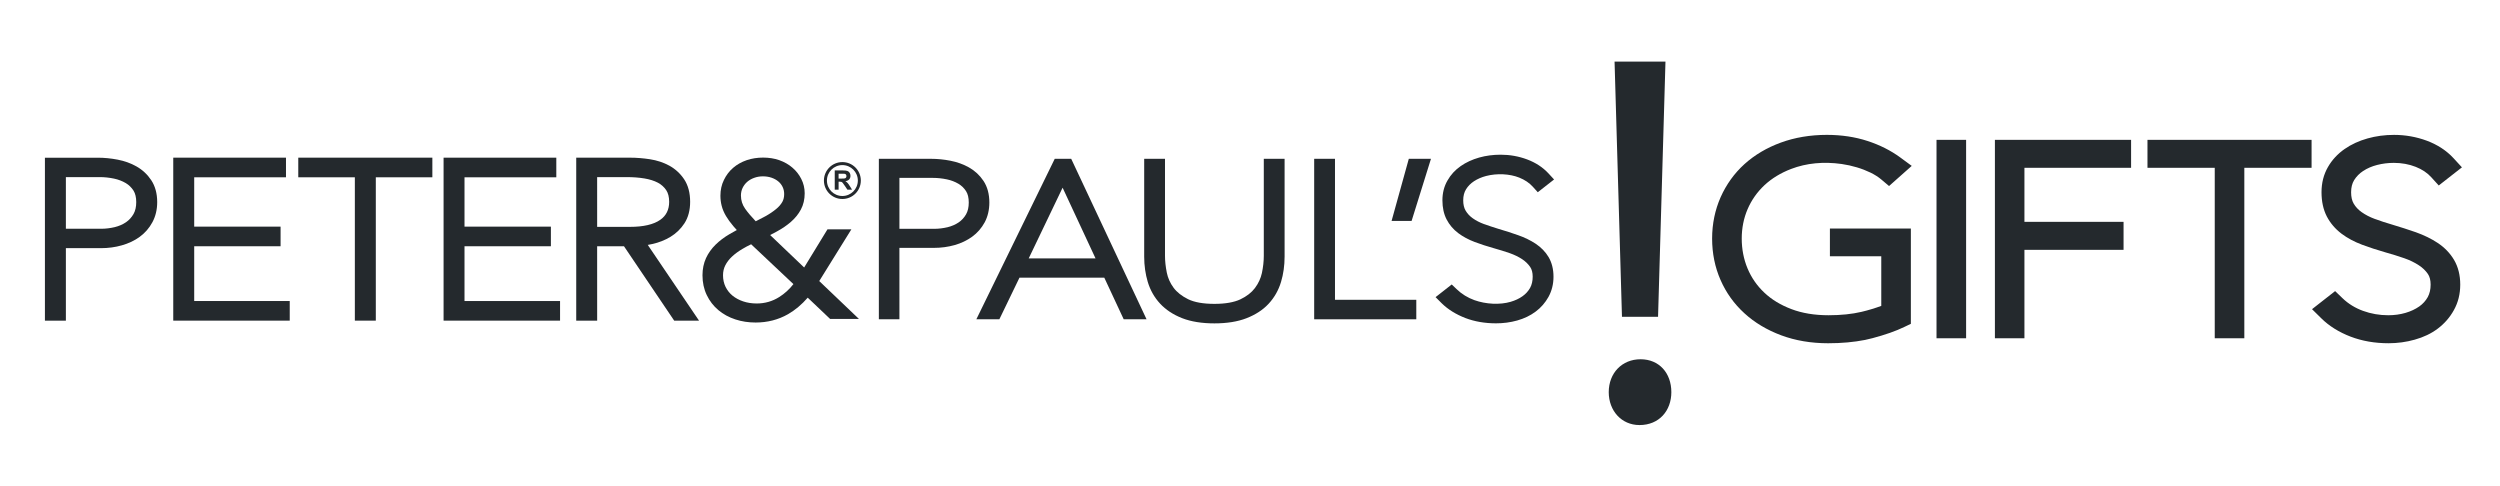
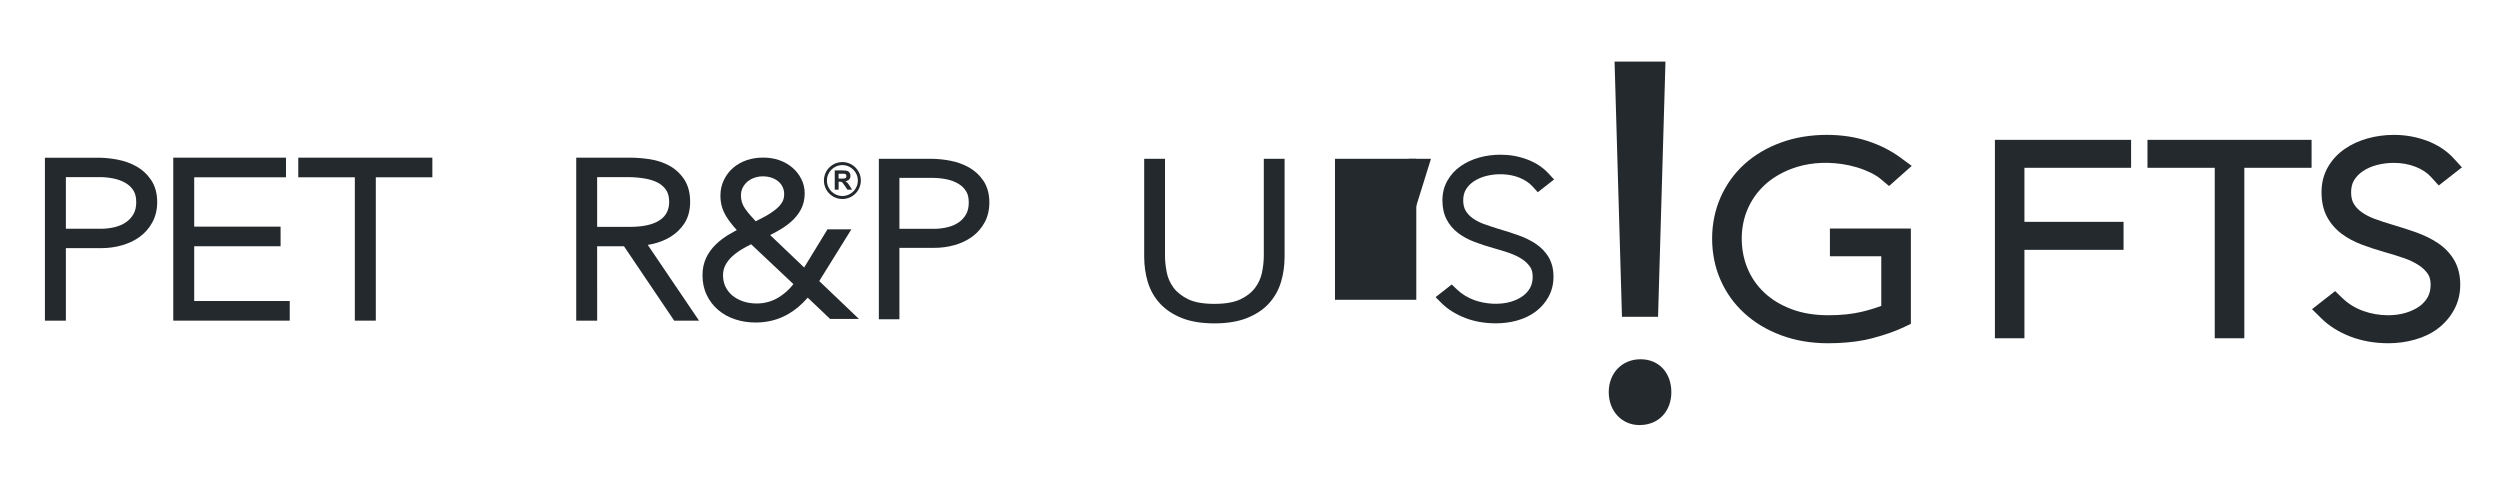
<svg xmlns="http://www.w3.org/2000/svg" width="216" height="42" viewBox="0 0 216 42" fill="none">
-   <path d="M169.872 12.083H167.315V29.226H169.872V12.083Z" fill="#24292D" />
  <path d="M174.911 21.586H183.475V19.167H174.911V14.498H184.126V12.083H172.36V29.226H174.911V21.586Z" fill="#24292D" />
  <path d="M199.72 12.083H185.542V14.498H191.354V29.226H193.91V14.498H199.72V12.083Z" fill="#24292D" />
  <path d="M210.624 28.393C211.2 27.958 211.671 27.42 212.015 26.793C212.381 26.141 212.565 25.403 212.565 24.591C212.565 23.774 212.384 23.056 212.03 22.456C211.688 21.878 211.212 21.381 210.609 20.984C210.075 20.631 209.443 20.321 208.737 20.068C208.093 19.845 207.393 19.618 206.661 19.399C206.155 19.253 205.651 19.087 205.165 18.909C204.748 18.754 204.37 18.559 204.042 18.326C203.759 18.125 203.527 17.88 203.36 17.596C203.21 17.344 203.136 17.009 203.136 16.608C203.136 16.196 203.224 15.845 203.398 15.562C203.592 15.251 203.854 14.983 204.176 14.773C204.532 14.539 204.936 14.366 205.383 14.252C205.846 14.133 206.332 14.072 206.824 14.072C207.511 14.072 208.148 14.19 208.721 14.417C209.274 14.635 209.726 14.938 210.069 15.321L210.707 16.026L212.711 14.459L211.99 13.674C211.388 13.017 210.606 12.505 209.677 12.157C208.784 11.827 207.832 11.654 206.848 11.654C206.05 11.654 205.279 11.756 204.553 11.961C203.813 12.169 203.142 12.478 202.573 12.876C201.968 13.296 201.481 13.824 201.132 14.437C200.763 15.078 200.579 15.805 200.579 16.609C200.579 17.409 200.734 18.109 201.036 18.7C201.338 19.277 201.764 19.781 202.312 20.194C202.817 20.573 203.412 20.891 204.085 21.144C204.695 21.373 205.375 21.596 206.115 21.808C206.654 21.956 207.197 22.126 207.728 22.31C208.197 22.473 208.621 22.679 208.984 22.918C209.307 23.125 209.572 23.381 209.772 23.673C209.929 23.905 210.006 24.214 210.006 24.591C210.006 25.006 209.923 25.368 209.757 25.67C209.581 25.985 209.336 26.257 209.03 26.474C208.688 26.713 208.287 26.901 207.835 27.033C207.375 27.168 206.869 27.237 206.34 27.237C205.59 27.237 204.86 27.111 204.166 26.859C203.495 26.615 202.896 26.25 202.392 25.764L201.754 25.151L199.759 26.713L200.559 27.501C201.231 28.168 202.087 28.699 203.091 29.085C204.079 29.463 205.181 29.656 206.364 29.656C207.146 29.656 207.906 29.553 208.631 29.347C209.387 29.138 210.061 28.818 210.624 28.393Z" fill="#24292D" />
  <path d="M165.097 19.744H158.104V22.142H162.542V26.429C162.009 26.626 161.436 26.802 160.833 26.944C160.015 27.138 159.053 27.237 157.983 27.237C156.779 27.237 155.698 27.06 154.767 26.703C153.847 26.354 153.058 25.876 152.431 25.278C151.803 24.687 151.317 23.985 150.985 23.188C150.654 22.39 150.486 21.522 150.486 20.611C150.486 19.709 150.656 18.855 150.993 18.069C151.332 17.283 151.821 16.59 152.447 16.003C153.083 15.41 153.86 14.938 154.761 14.594C156.073 14.092 157.556 13.949 159.118 14.169C159.567 14.233 160.005 14.33 160.431 14.458C160.844 14.58 161.247 14.738 161.626 14.92C161.975 15.094 162.282 15.286 162.539 15.503L163.214 16.073L165.174 14.333L164.186 13.607C163.36 13.002 162.405 12.52 161.34 12.176C160.28 11.83 159.101 11.653 157.84 11.653C156.407 11.653 155.072 11.878 153.869 12.318C152.657 12.76 151.598 13.389 150.725 14.176C149.846 14.971 149.156 15.933 148.663 17.035C148.178 18.135 147.927 19.339 147.927 20.611C147.927 21.885 148.17 23.087 148.651 24.183C149.132 25.285 149.825 26.256 150.718 27.067C151.598 27.874 152.672 28.515 153.897 28.971C155.119 29.426 156.48 29.657 157.95 29.657C159.114 29.657 160.185 29.559 161.139 29.37C161.363 29.321 161.578 29.273 161.786 29.217C162.88 28.927 163.802 28.603 164.534 28.248L165.099 27.978V19.747H165.096V19.744H165.097Z" fill="#24292D" />
  <path d="M72.703 15.429H72.454V15.008H72.717C72.852 15.008 72.935 15.008 72.963 15.014C73.015 15.021 73.058 15.041 73.089 15.077C73.119 15.111 73.131 15.158 73.131 15.214C73.131 15.263 73.121 15.306 73.1 15.337C73.078 15.371 73.047 15.395 73.006 15.409C72.966 15.423 72.864 15.429 72.703 15.429ZM73.221 15.797C73.175 15.745 73.115 15.698 73.041 15.654C73.19 15.634 73.297 15.583 73.372 15.5C73.444 15.419 73.48 15.315 73.48 15.192C73.48 15.092 73.458 15.005 73.409 14.928C73.36 14.853 73.296 14.801 73.216 14.77C73.133 14.74 73.004 14.725 72.827 14.725H72.121V16.39H72.455V15.695H72.525C72.601 15.695 72.66 15.702 72.694 15.713C72.728 15.726 72.764 15.749 72.794 15.783C72.828 15.816 72.885 15.898 72.973 16.029L73.217 16.39H73.619L73.415 16.064C73.333 15.935 73.268 15.845 73.221 15.797Z" fill="#24292D" />
  <path d="M72.781 16.934C72.042 16.934 71.447 16.337 71.447 15.599C71.447 14.862 72.042 14.264 72.781 14.264C73.519 14.264 74.116 14.862 74.118 15.599C74.117 16.337 73.52 16.934 72.781 16.934ZM72.781 14.004C71.9 14.004 71.187 14.719 71.187 15.597C71.187 16.481 71.9 17.193 72.781 17.193C73.662 17.193 74.377 16.481 74.377 15.597C74.377 14.721 73.662 14.004 72.781 14.004Z" fill="#24292D" />
  <path d="M64.898 21.105L68.552 24.547C68.202 24.997 67.79 25.371 67.325 25.664C66.741 26.033 66.086 26.221 65.385 26.221C64.963 26.221 64.567 26.161 64.211 26.04C63.859 25.922 63.547 25.753 63.286 25.541C63.034 25.333 62.834 25.079 62.687 24.782C62.545 24.491 62.469 24.155 62.469 23.783C62.469 23.468 62.535 23.183 62.665 22.927C62.807 22.649 63 22.397 63.242 22.172C63.503 21.928 63.811 21.703 64.154 21.503C64.384 21.362 64.636 21.232 64.898 21.105ZM64.017 16.893C64.017 16.656 64.066 16.436 64.158 16.24C64.256 16.038 64.39 15.861 64.552 15.717C64.718 15.572 64.919 15.453 65.152 15.369C65.388 15.28 65.644 15.236 65.914 15.236C66.177 15.236 66.429 15.274 66.663 15.354C66.891 15.435 67.088 15.541 67.251 15.68C67.405 15.807 67.53 15.968 67.618 16.153C67.709 16.338 67.752 16.546 67.752 16.77C67.752 17.028 67.699 17.254 67.594 17.443C67.468 17.666 67.287 17.874 67.058 18.06C66.798 18.276 66.485 18.489 66.125 18.687C65.868 18.829 65.589 18.973 65.295 19.119C64.918 18.721 64.607 18.356 64.379 18.033C64.138 17.694 64.017 17.31 64.017 16.893ZM62.066 26.794C62.486 27.146 62.979 27.415 63.535 27.597C64.078 27.777 64.668 27.866 65.288 27.866C66.305 27.866 67.243 27.625 68.076 27.151C68.693 26.799 69.269 26.314 69.788 25.719L71.72 27.555H74.211L70.783 24.283L73.558 19.816H71.493L69.479 23.111L66.541 20.308C66.741 20.206 66.932 20.104 67.113 20.004C67.579 19.753 67.987 19.472 68.331 19.173C68.698 18.854 68.987 18.496 69.195 18.106C69.415 17.697 69.525 17.223 69.525 16.698C69.525 16.26 69.426 15.844 69.23 15.459C69.041 15.085 68.785 14.758 68.465 14.486C68.147 14.21 67.766 13.994 67.327 13.837C66.499 13.543 65.382 13.542 64.522 13.836C64.072 13.992 63.672 14.216 63.343 14.501C63.008 14.789 62.74 15.145 62.546 15.55C62.343 15.96 62.244 16.418 62.244 16.908C62.244 17.207 62.28 17.502 62.352 17.779C62.425 18.069 62.551 18.369 62.726 18.665C62.889 18.94 63.102 19.234 63.358 19.537C63.452 19.644 63.552 19.76 63.66 19.876C63.446 19.992 63.24 20.107 63.042 20.223C62.579 20.492 62.172 20.799 61.832 21.133C61.477 21.481 61.195 21.877 61 22.3C60.799 22.741 60.695 23.235 60.695 23.781C60.695 24.41 60.819 24.986 61.064 25.493C61.305 26 61.641 26.434 62.066 26.794Z" fill="#24292D" />
  <path d="M80.717 19.77H77.71V15.37H80.617C81.005 15.37 81.403 15.413 81.805 15.496C82.176 15.572 82.513 15.704 82.807 15.877C83.077 16.037 83.297 16.252 83.466 16.515C83.625 16.762 83.701 17.094 83.701 17.499C83.701 17.902 83.624 18.244 83.468 18.517C83.306 18.802 83.09 19.035 82.829 19.215C82.553 19.402 82.231 19.542 81.876 19.63C81.49 19.721 81.099 19.77 80.717 19.77ZM77.709 21.416H80.695C81.315 21.416 81.912 21.334 82.471 21.177C83.046 21.017 83.558 20.767 83.994 20.452C84.445 20.124 84.808 19.705 85.075 19.214C85.344 18.711 85.48 18.135 85.48 17.498C85.48 16.768 85.312 16.143 84.975 15.632C84.65 15.144 84.23 14.753 83.717 14.464C83.237 14.194 82.693 13.998 82.103 13.884C81.542 13.776 80.985 13.721 80.437 13.721H75.933V27.586H77.71L77.709 21.416Z" fill="#24292D" />
-   <path d="M94.654 22.325H88.881L91.809 16.217L94.654 22.325ZM92.552 13.72H91.13L84.356 27.587H86.344L88.082 23.991H95.411L97.088 27.587H99.063L92.552 13.72Z" fill="#24292D" />
  <path d="M100.232 26.233C100.725 26.766 101.371 27.191 102.149 27.494C102.912 27.79 103.845 27.94 104.925 27.94C106.004 27.94 106.938 27.79 107.696 27.494C108.479 27.191 109.125 26.768 109.62 26.233C110.108 25.704 110.467 25.072 110.681 24.357C110.885 23.68 110.989 22.946 110.989 22.175V13.72H109.192V22.102C109.192 22.576 109.136 23.079 109.028 23.591C108.927 24.05 108.726 24.49 108.426 24.888C108.134 25.277 107.712 25.604 107.169 25.863C106.621 26.121 105.867 26.254 104.924 26.254C103.958 26.254 103.194 26.118 102.646 25.848C102.104 25.578 101.682 25.246 101.396 24.859C101.102 24.461 100.906 24.022 100.813 23.561C100.709 23.043 100.656 22.554 100.656 22.104V13.721H98.858V22.176C98.858 22.948 98.964 23.677 99.166 24.357C99.382 25.073 99.74 25.703 100.232 26.233Z" fill="#24292D" />
-   <path d="M113.545 13.72V27.587H122.368V25.902H115.343V13.72H113.545Z" fill="#24292D" />
+   <path d="M113.545 13.72H122.368V25.902H115.343V13.72H113.545Z" fill="#24292D" />
  <path d="M8.739 19.765H5.692V15.302H8.639C9.033 15.302 9.439 15.347 9.843 15.43C10.221 15.508 10.563 15.642 10.863 15.817C11.132 15.976 11.358 16.196 11.533 16.465C11.69 16.716 11.771 17.049 11.771 17.461C11.771 17.871 11.693 18.216 11.535 18.494C11.368 18.78 11.153 19.019 10.887 19.2C10.607 19.393 10.28 19.533 9.918 19.623C9.522 19.717 9.129 19.765 8.739 19.765ZM5.692 21.441H8.723C9.352 21.441 9.958 21.359 10.524 21.197C11.106 21.034 11.627 20.787 12.07 20.463C12.528 20.128 12.897 19.705 13.167 19.202C13.442 18.696 13.582 18.108 13.582 17.461C13.582 16.722 13.409 16.084 13.066 15.567C12.738 15.073 12.309 14.672 11.792 14.38C11.304 14.102 10.752 13.906 10.153 13.791C9.581 13.682 9.014 13.626 8.459 13.626H3.881V27.705H5.692V21.441Z" fill="#24292D" />
  <path d="M25.033 26.008H16.779V21.276H24.242V19.581H16.779V15.318H24.709V13.622H14.969V27.703H25.033V26.008Z" fill="#24292D" />
  <path d="M30.659 27.703H32.47V15.318H37.356V13.622H25.771V15.318H30.659V27.703Z" fill="#24292D" />
-   <path d="M48.389 26.009H40.133V21.276H47.597V19.581H40.133V15.319H48.065V13.623H38.325V27.703H48.389V26.009Z" fill="#24292D" />
  <path d="M121.721 13.72L120.233 19.086H121.963L123.636 13.72H121.721Z" fill="#24292D" />
  <path d="M127.355 15.657C127.666 15.455 128.016 15.305 128.399 15.205C129.346 14.961 130.435 15.015 131.263 15.345C131.743 15.538 132.138 15.803 132.436 16.135L132.864 16.609L134.272 15.507L133.791 14.986C133.304 14.46 132.684 14.051 131.94 13.773C131.22 13.504 130.452 13.366 129.655 13.366C129.007 13.366 128.382 13.447 127.8 13.612C127.205 13.78 126.667 14.028 126.208 14.348C125.726 14.683 125.341 15.101 125.064 15.594C124.771 16.095 124.625 16.674 124.625 17.308C124.625 17.944 124.747 18.5 124.988 18.962C125.226 19.42 125.563 19.82 125.994 20.144C126.401 20.449 126.878 20.705 127.423 20.911C127.921 21.099 128.483 21.281 129.087 21.451C129.541 21.577 129.994 21.719 130.435 21.87C130.836 22.012 131.197 22.186 131.51 22.391C131.793 22.578 132.026 22.804 132.201 23.057C132.354 23.275 132.424 23.563 132.424 23.907C132.424 24.279 132.349 24.605 132.2 24.874C132.042 25.155 131.823 25.398 131.551 25.59C131.258 25.801 130.909 25.963 130.519 26.077C129.592 26.347 128.389 26.291 127.386 25.932C126.812 25.723 126.296 25.41 125.862 24.991L125.43 24.578L124.033 25.673L124.562 26.202C125.11 26.739 125.798 27.163 126.605 27.477C127.404 27.782 128.297 27.936 129.254 27.936C129.885 27.936 130.501 27.855 131.086 27.691C131.687 27.521 132.221 27.267 132.68 26.922C133.141 26.581 133.512 26.149 133.789 25.653C134.074 25.134 134.222 24.55 134.222 23.908C134.222 23.261 134.079 22.693 133.803 22.22C133.533 21.764 133.154 21.373 132.676 21.055C132.24 20.767 131.728 20.518 131.159 20.318C130.646 20.136 130.071 19.95 129.45 19.768C129.031 19.639 128.611 19.5 128.204 19.355C127.845 19.223 127.524 19.058 127.24 18.855C126.986 18.675 126.78 18.454 126.63 18.2C126.491 17.968 126.422 17.667 126.422 17.306C126.422 16.932 126.504 16.615 126.666 16.355C126.836 16.079 127.07 15.843 127.355 15.657Z" fill="#24292D" />
  <path d="M51.593 15.303H54.198C54.698 15.303 55.199 15.339 55.679 15.418C56.122 15.491 56.516 15.615 56.845 15.787C57.141 15.944 57.38 16.161 57.561 16.428C57.729 16.682 57.816 17.024 57.816 17.441C57.816 18.109 57.561 18.633 57.054 18.987C56.479 19.396 55.594 19.601 54.422 19.601H51.594L51.593 15.303ZM51.593 21.277H53.913L58.251 27.705H60.397L55.967 21.16C56.1 21.136 56.232 21.109 56.366 21.081C56.933 20.956 57.456 20.748 57.925 20.465C58.417 20.168 58.824 19.772 59.136 19.293C59.46 18.79 59.628 18.167 59.628 17.441C59.628 16.664 59.454 16.008 59.111 15.492C58.779 14.996 58.349 14.6 57.829 14.312C57.336 14.042 56.77 13.854 56.15 13.758C55.573 13.67 55 13.623 54.442 13.623H49.786V27.704H51.595L51.593 21.277Z" fill="#24292D" />
  <path d="M141.745 31.04C140.14 31.04 138.995 32.232 138.995 33.883C138.995 35.485 140.093 36.725 141.653 36.725C143.351 36.725 144.404 35.485 144.404 33.883C144.405 32.232 143.351 31.04 141.745 31.04Z" fill="#24292D" />
  <path d="M140.138 27.372H143.256L143.897 5.32H139.498L140.138 27.372Z" fill="#24292D" />
</svg>